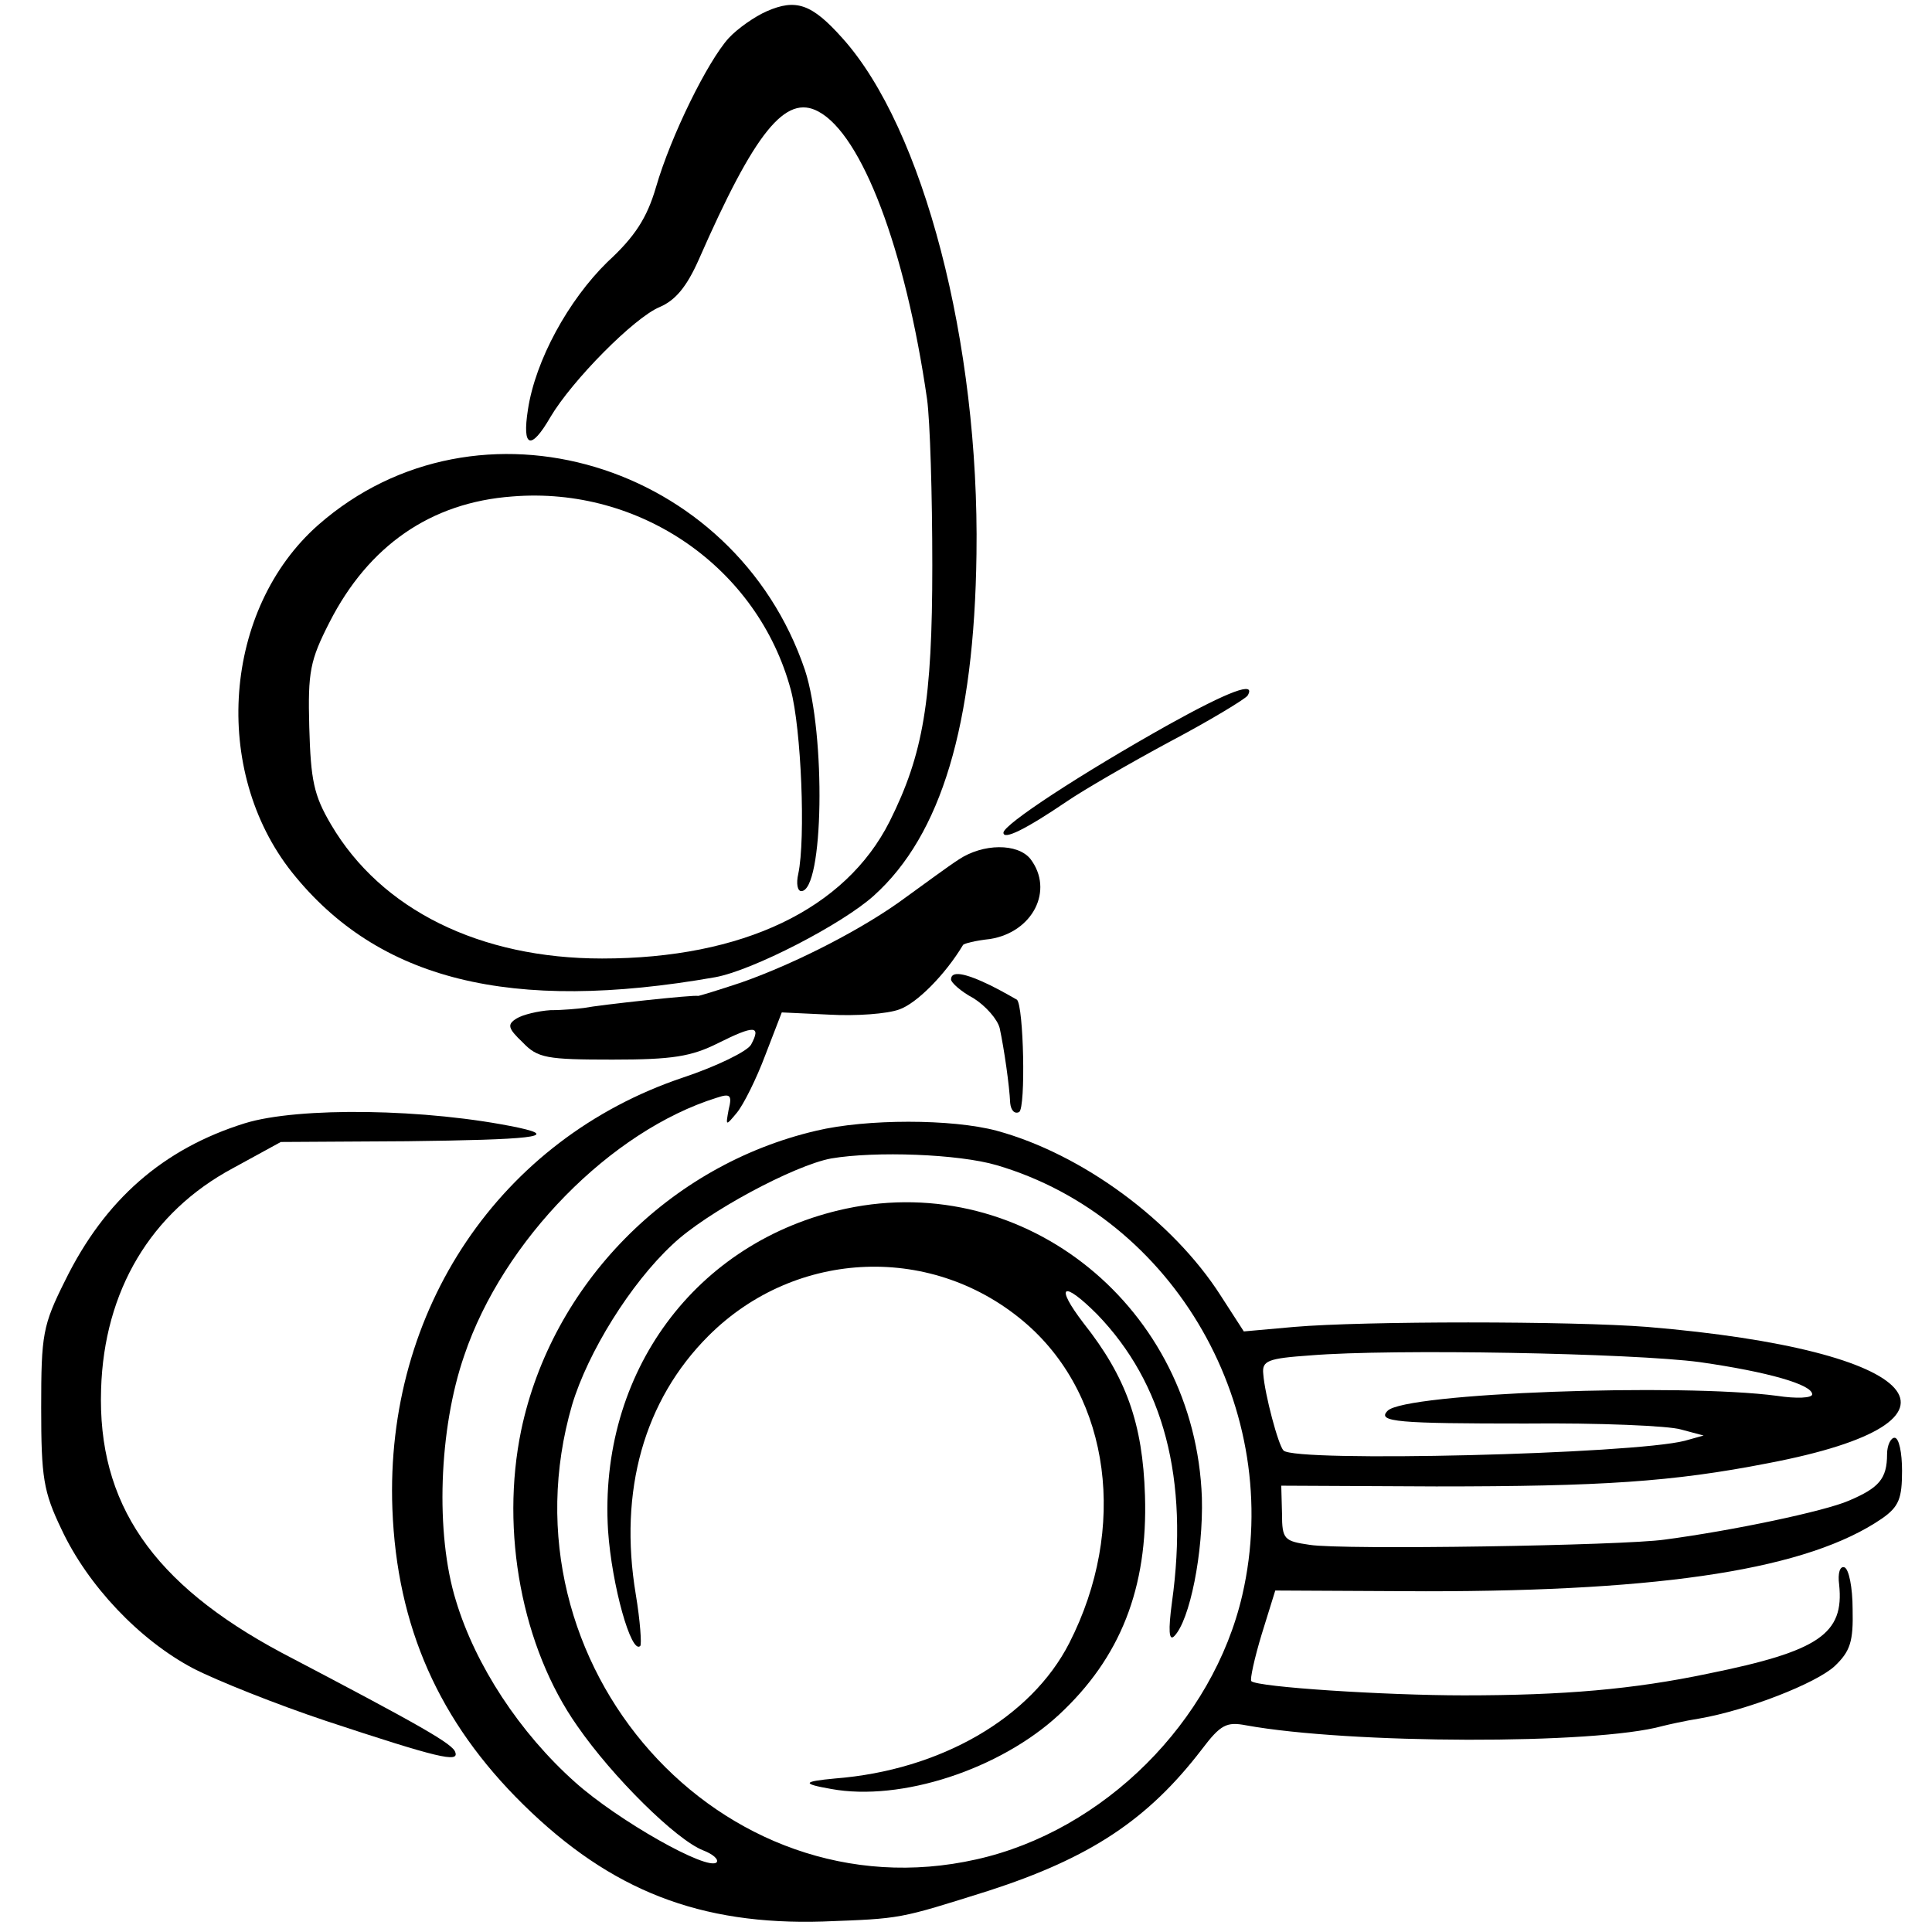
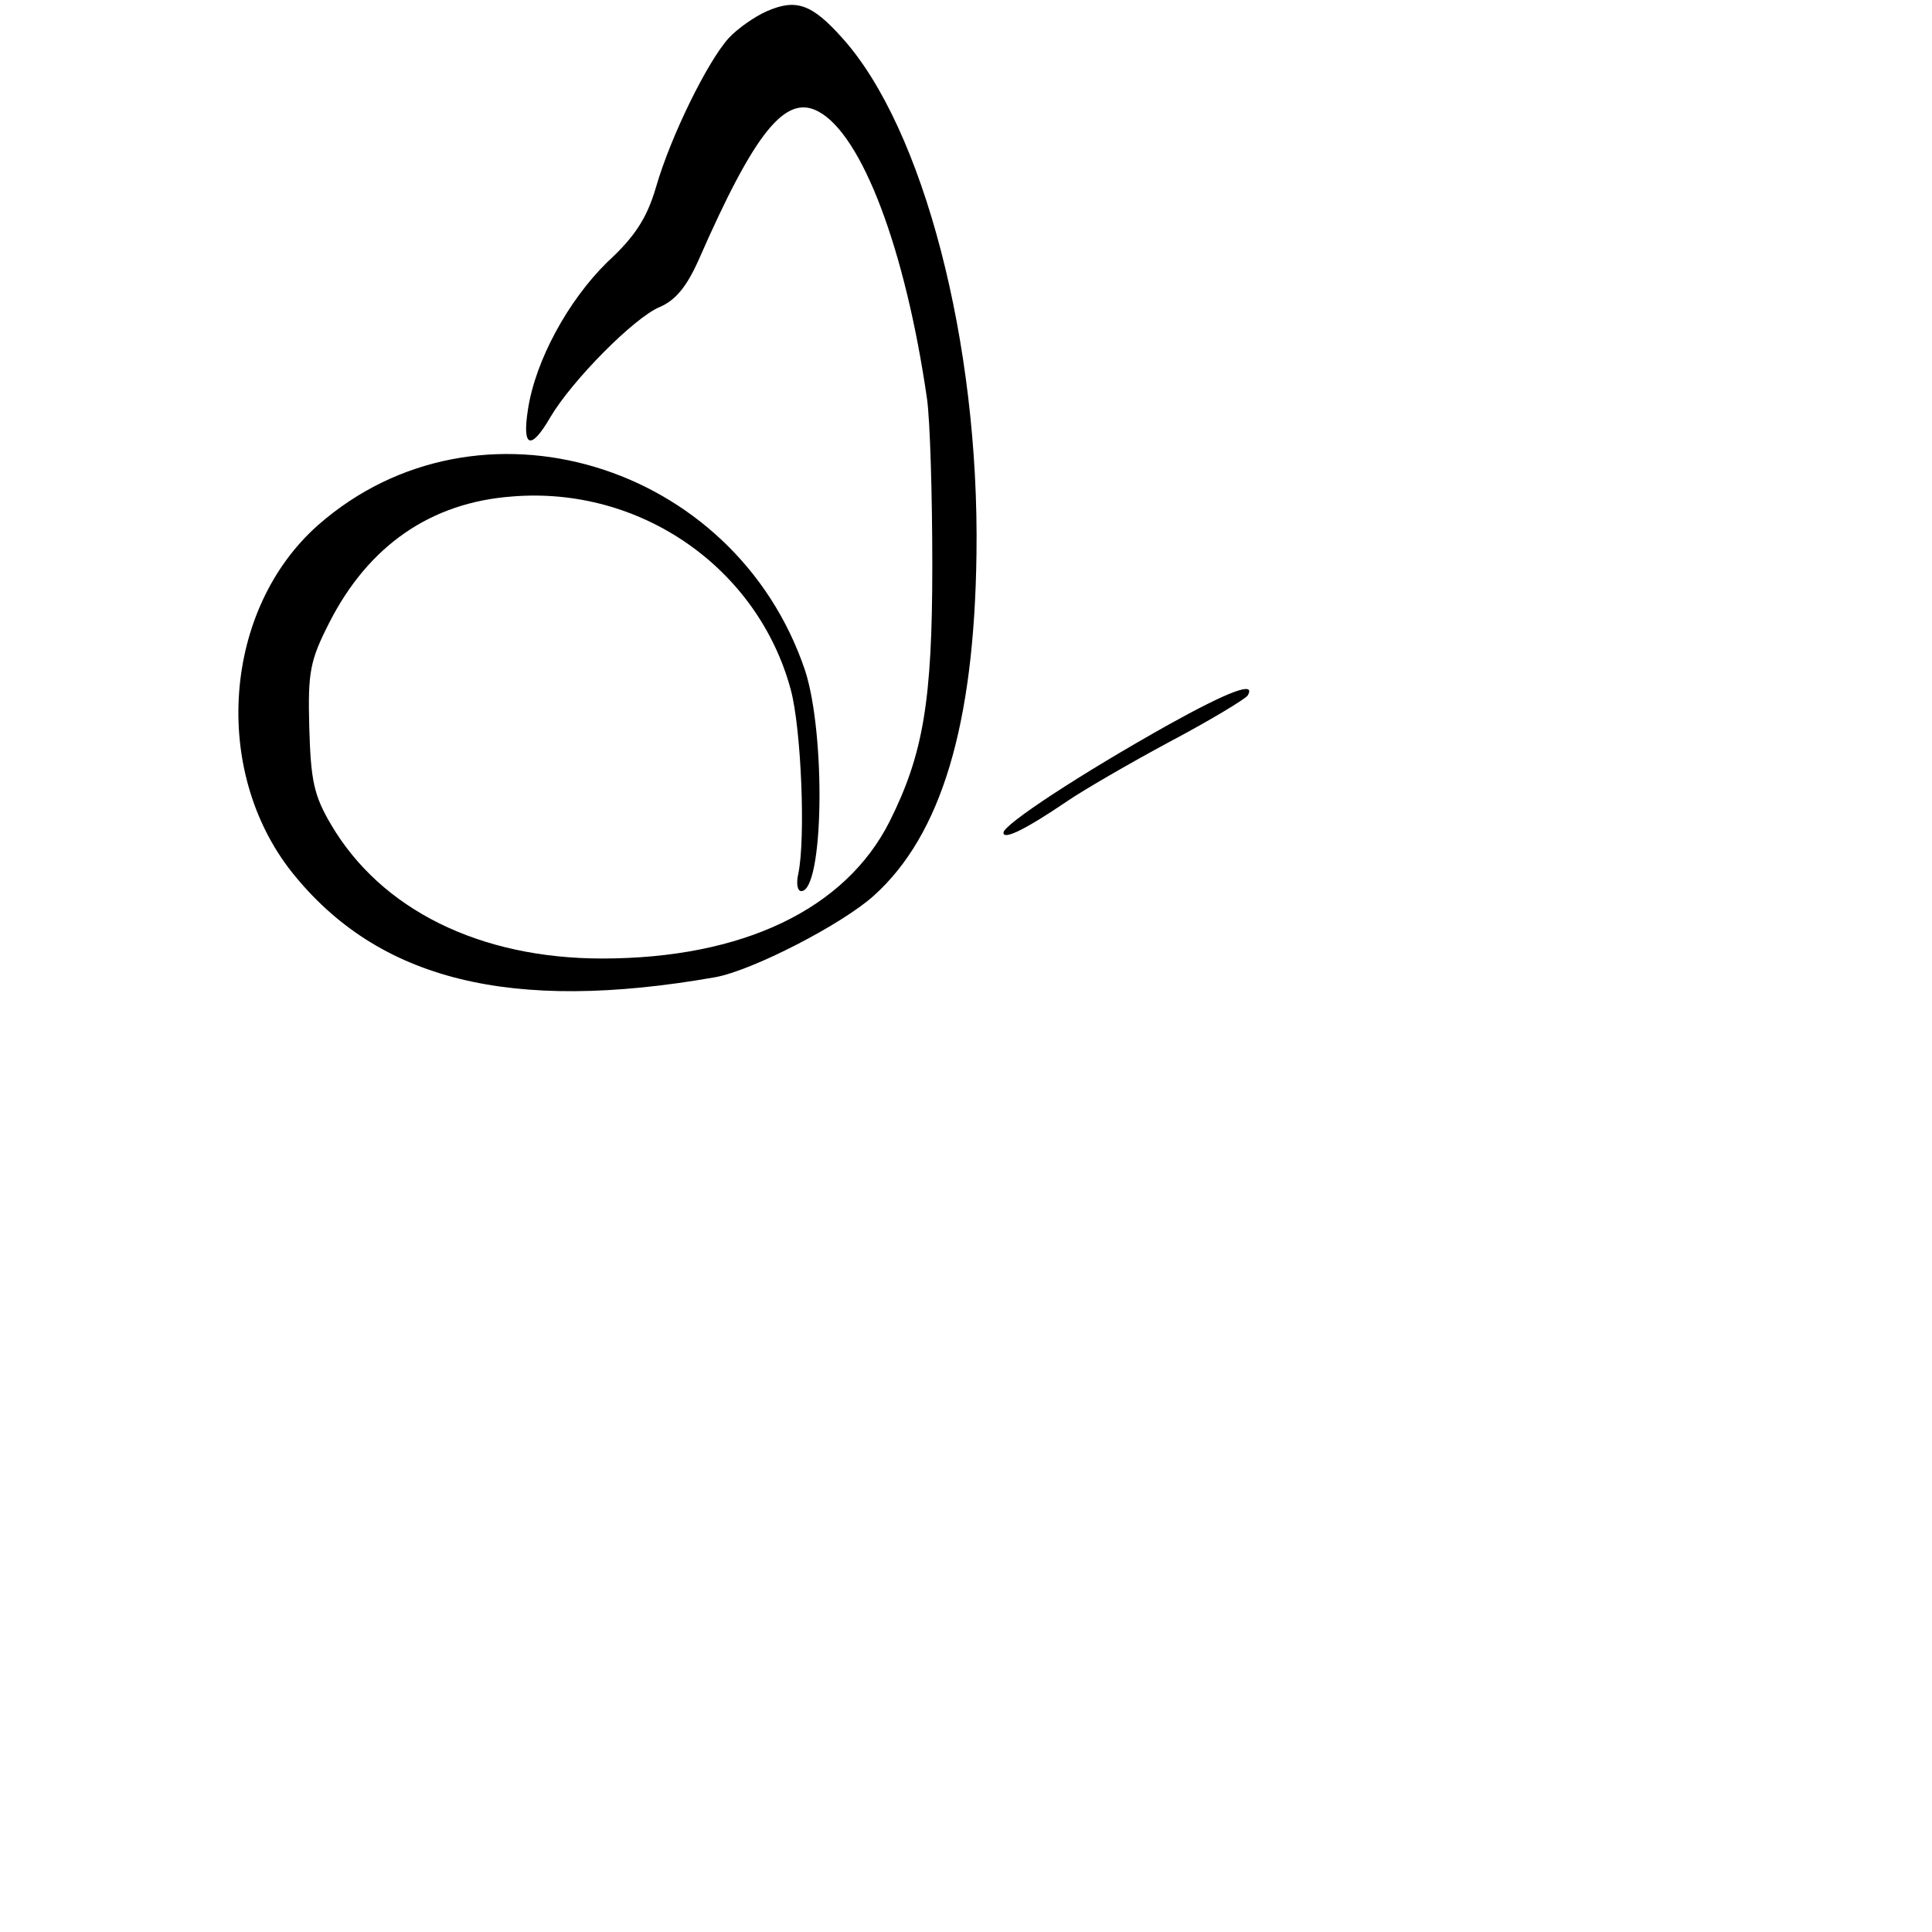
<svg xmlns="http://www.w3.org/2000/svg" version="1" width="344" height="344" viewBox="0 0 258 258">
  <path d="M102.4 1.5c-1.6.7-3.9 2.3-5.1 3.6-2.8 3.1-7.7 13-9.7 19.9-1.2 4.1-2.8 6.6-6.5 10-5.2 5.1-9.6 13.1-10.6 19.7-.8 5.1.4 5.5 3 1 2.9-4.9 11.2-13.3 14.6-14.7 2.1-.9 3.6-2.7 5.2-6.3 7.5-17.1 11.6-22.2 16-19.8 5.8 3.1 11.6 18.3 14.5 38.4.4 2.9.7 12.8.7 22.2 0 18.1-1.2 25.2-5.7 34.2-5.9 11.7-19.6 18.3-38.4 18.3-16.3 0-29.5-6.5-36.2-17.9-2.3-3.9-2.7-5.9-2.9-13-.2-7.4.1-8.9 2.7-14 5.2-10.2 13.5-16 24.4-16.8 17.1-1.4 32.8 9.5 37.2 25.8 1.4 5.2 2 19.9 1 24.6-.3 1.3-.1 2.3.4 2.3 3 0 3.3-20.9.5-29.5-9.4-27.8-43.7-38.1-65-19.4-12.7 11.2-14.3 32.8-3.5 46.4 11.5 14.4 29.2 18.8 56.5 14 5-.9 17-7.1 21.2-10.9 9-8.1 13.4-22.8 13.7-45.6.4-28.2-7.1-56.9-17.9-68.9-4.1-4.6-6.2-5.3-10.1-3.6zM156 96.8c-11.6 6.5-22 13.3-22 14.4 0 1 2.9-.4 8.5-4.2 2.2-1.5 8.4-5.1 13.8-8 5.3-2.8 9.9-5.6 10.3-6.1 1.2-2-2.5-.6-10.6 3.9z" />
-   <path d="M128 114.8c-1.4.9-4.5 3.2-7 5-5.5 4.1-14.6 8.8-22 11.4-3 1-5.6 1.8-5.8 1.8-.3-.2-13.2 1.2-15.2 1.6-.8.1-2.8.3-4.5.3-1.6.1-3.7.6-4.5 1.1-1.3.8-1.2 1.3.8 3.2 2 2.1 3.2 2.3 12 2.3 8 0 10.5-.4 14.1-2.2 4.8-2.4 5.8-2.4 4.4.2-.5.9-4.6 2.9-9.1 4.4-24.4 8.2-39.8 31-38.8 57.6.6 15.7 6.2 28.4 17.5 39.5 11.7 11.5 23.6 16.1 40 15.6 10.6-.4 10-.3 22.1-4.1 13.6-4.4 21.3-9.5 28.5-18.9 2.5-3.3 3.3-3.7 5.9-3.2 13.8 2.5 46.6 2.6 55.6.1.8-.2 3-.7 4.9-1 6.4-1.1 15.6-4.7 18.1-7 2.1-2 2.5-3.3 2.4-7.6 0-2.9-.5-5.4-1.1-5.6-.6-.2-.9.8-.7 2.3.7 6.6-2.7 8.9-17.5 11.9-10 2.1-19.3 2.9-32.6 2.9-10.5 0-27.6-1.1-28.4-1.9-.2-.2.4-3 1.4-6.3l1.8-5.8 20.1.1c32.1 0 51.1-3 60.9-9.7 2.3-1.6 2.7-2.7 2.7-6.4 0-2.4-.4-4.4-1-4.4-.5 0-1 1-1 2.2 0 3.3-1.1 4.5-5.1 6.2-3.2 1.4-15.5 4-24.6 5.2-5.5.8-43.1 1.4-47.4.7-3.4-.5-3.7-.7-3.7-4.2l-.1-3.7 20.7.1c22 0 31.5-.6 44.3-3.1 29.4-5.6 21-15.1-16.1-18.2-10.2-.8-37.9-.8-47.2 0l-6.7.6-3.1-4.8c-6.4-10-18.5-18.9-29.9-22-6-1.6-17.4-1.6-24.1 0-19.7 4.6-35.3 20.5-39.4 40-2.8 13.5.1 29 7.5 39.5 4.7 6.8 13.2 15.2 16.8 16.6 1.3.5 2.1 1.2 1.8 1.6-1.2 1.2-13.2-5.6-18.9-10.7-7.4-6.6-13.3-15.6-15.9-24.2-2.8-9-2.3-23 1.1-32.8 5.2-15.4 19.6-30 33.7-34.4 1.8-.6 2.1-.4 1.6 1.6-.4 2.2-.4 2.2 1.1.4.9-1.1 2.6-4.5 3.8-7.7l2.2-5.7 6.4.3c3.5.2 7.7-.1 9.3-.7 2.3-.8 6.1-4.6 8.5-8.6.1-.2 1.7-.6 3.6-.8 5.7-.9 8.6-6.5 5.4-10.7-1.7-2.1-6.3-2.1-9.6.1zm5.1 40.8c23.8 7 38.5 32.7 32.8 57.4-3.9 16.9-18.5 31.5-35.5 35.3-34.1 7.7-64.1-26-54-60.7 2.1-7 7.8-16.2 13.4-21.4 4.5-4.3 16.3-10.6 21.2-11.5 5.9-1 17-.6 22.1.9zm93.9 26.3c9.1 1.3 15 3 15 4.3 0 .5-2.1.6-4.7.2-12.8-1.7-49.7-.4-52 2-1.5 1.5 1.5 1.7 18.4 1.7 9.8-.1 19.2.3 20.8.8l3 .8-2.5.7c-7 1.8-52.1 2.9-53.6 1.3-.7-.7-2.5-7.5-2.7-10.2-.2-1.8.6-2.1 6.3-2.5 10.9-.9 43-.3 52 .9z" />
-   <path d="M113 161.4c-20.1 4.3-33.1 21.9-31.8 43 .5 7.3 3.1 16.6 4.3 15.4.2-.2 0-3.3-.6-6.9-2.3-13.8 1.1-25.9 9.7-34.5 11.7-11.7 30.2-12.4 42.6-1.5 11.1 9.8 13.4 27.2 5.6 42.5-5.1 10-17.2 17-31.3 18.1-4.3.4-4.5.7-.5 1.4 9.3 1.7 22.5-2.6 30.4-9.9 8.2-7.6 11.9-16.9 11.5-29.3-.3-9.6-2.5-15.8-8.2-23-3.9-5.1-2.8-5.8 1.8-1.2 8.9 9.2 12.3 22 10 38.5-.5 3.7-.4 5.2.3 4.5 2.1-2.1 3.9-11.2 3.7-18.5-.9-25.3-23.5-43.7-47.5-38.6zM127 130.8c0 .4 1.3 1.6 3 2.5 1.6 1 3.2 2.8 3.5 4 .6 2.8 1.3 7.7 1.4 10 .1 1 .6 1.5 1.2 1.2.9-.6.6-14.2-.3-15-.2-.1-1.7-1-3.5-1.9-3.5-1.7-5.3-2-5.3-.8zM32.7 150c-10.9 3.4-18.7 10.2-24 21-3 6-3.2 7.2-3.2 17 0 9.3.3 11.2 2.7 16.2 3.5 7.5 10.4 14.8 17.6 18.6 3.1 1.6 11.1 4.8 17.7 7 15.1 5 17.8 5.6 17.3 4.2-.3-1.1-4.5-3.5-23.2-13.3-17.2-9.2-24.6-19.9-24.1-35.2.4-13.1 6.6-23.6 17.6-29.5l6.4-3.5 16.8-.1c16.6-.2 20.5-.6 15-1.8-12.3-2.6-29.5-2.8-36.6-.6z" />
</svg>